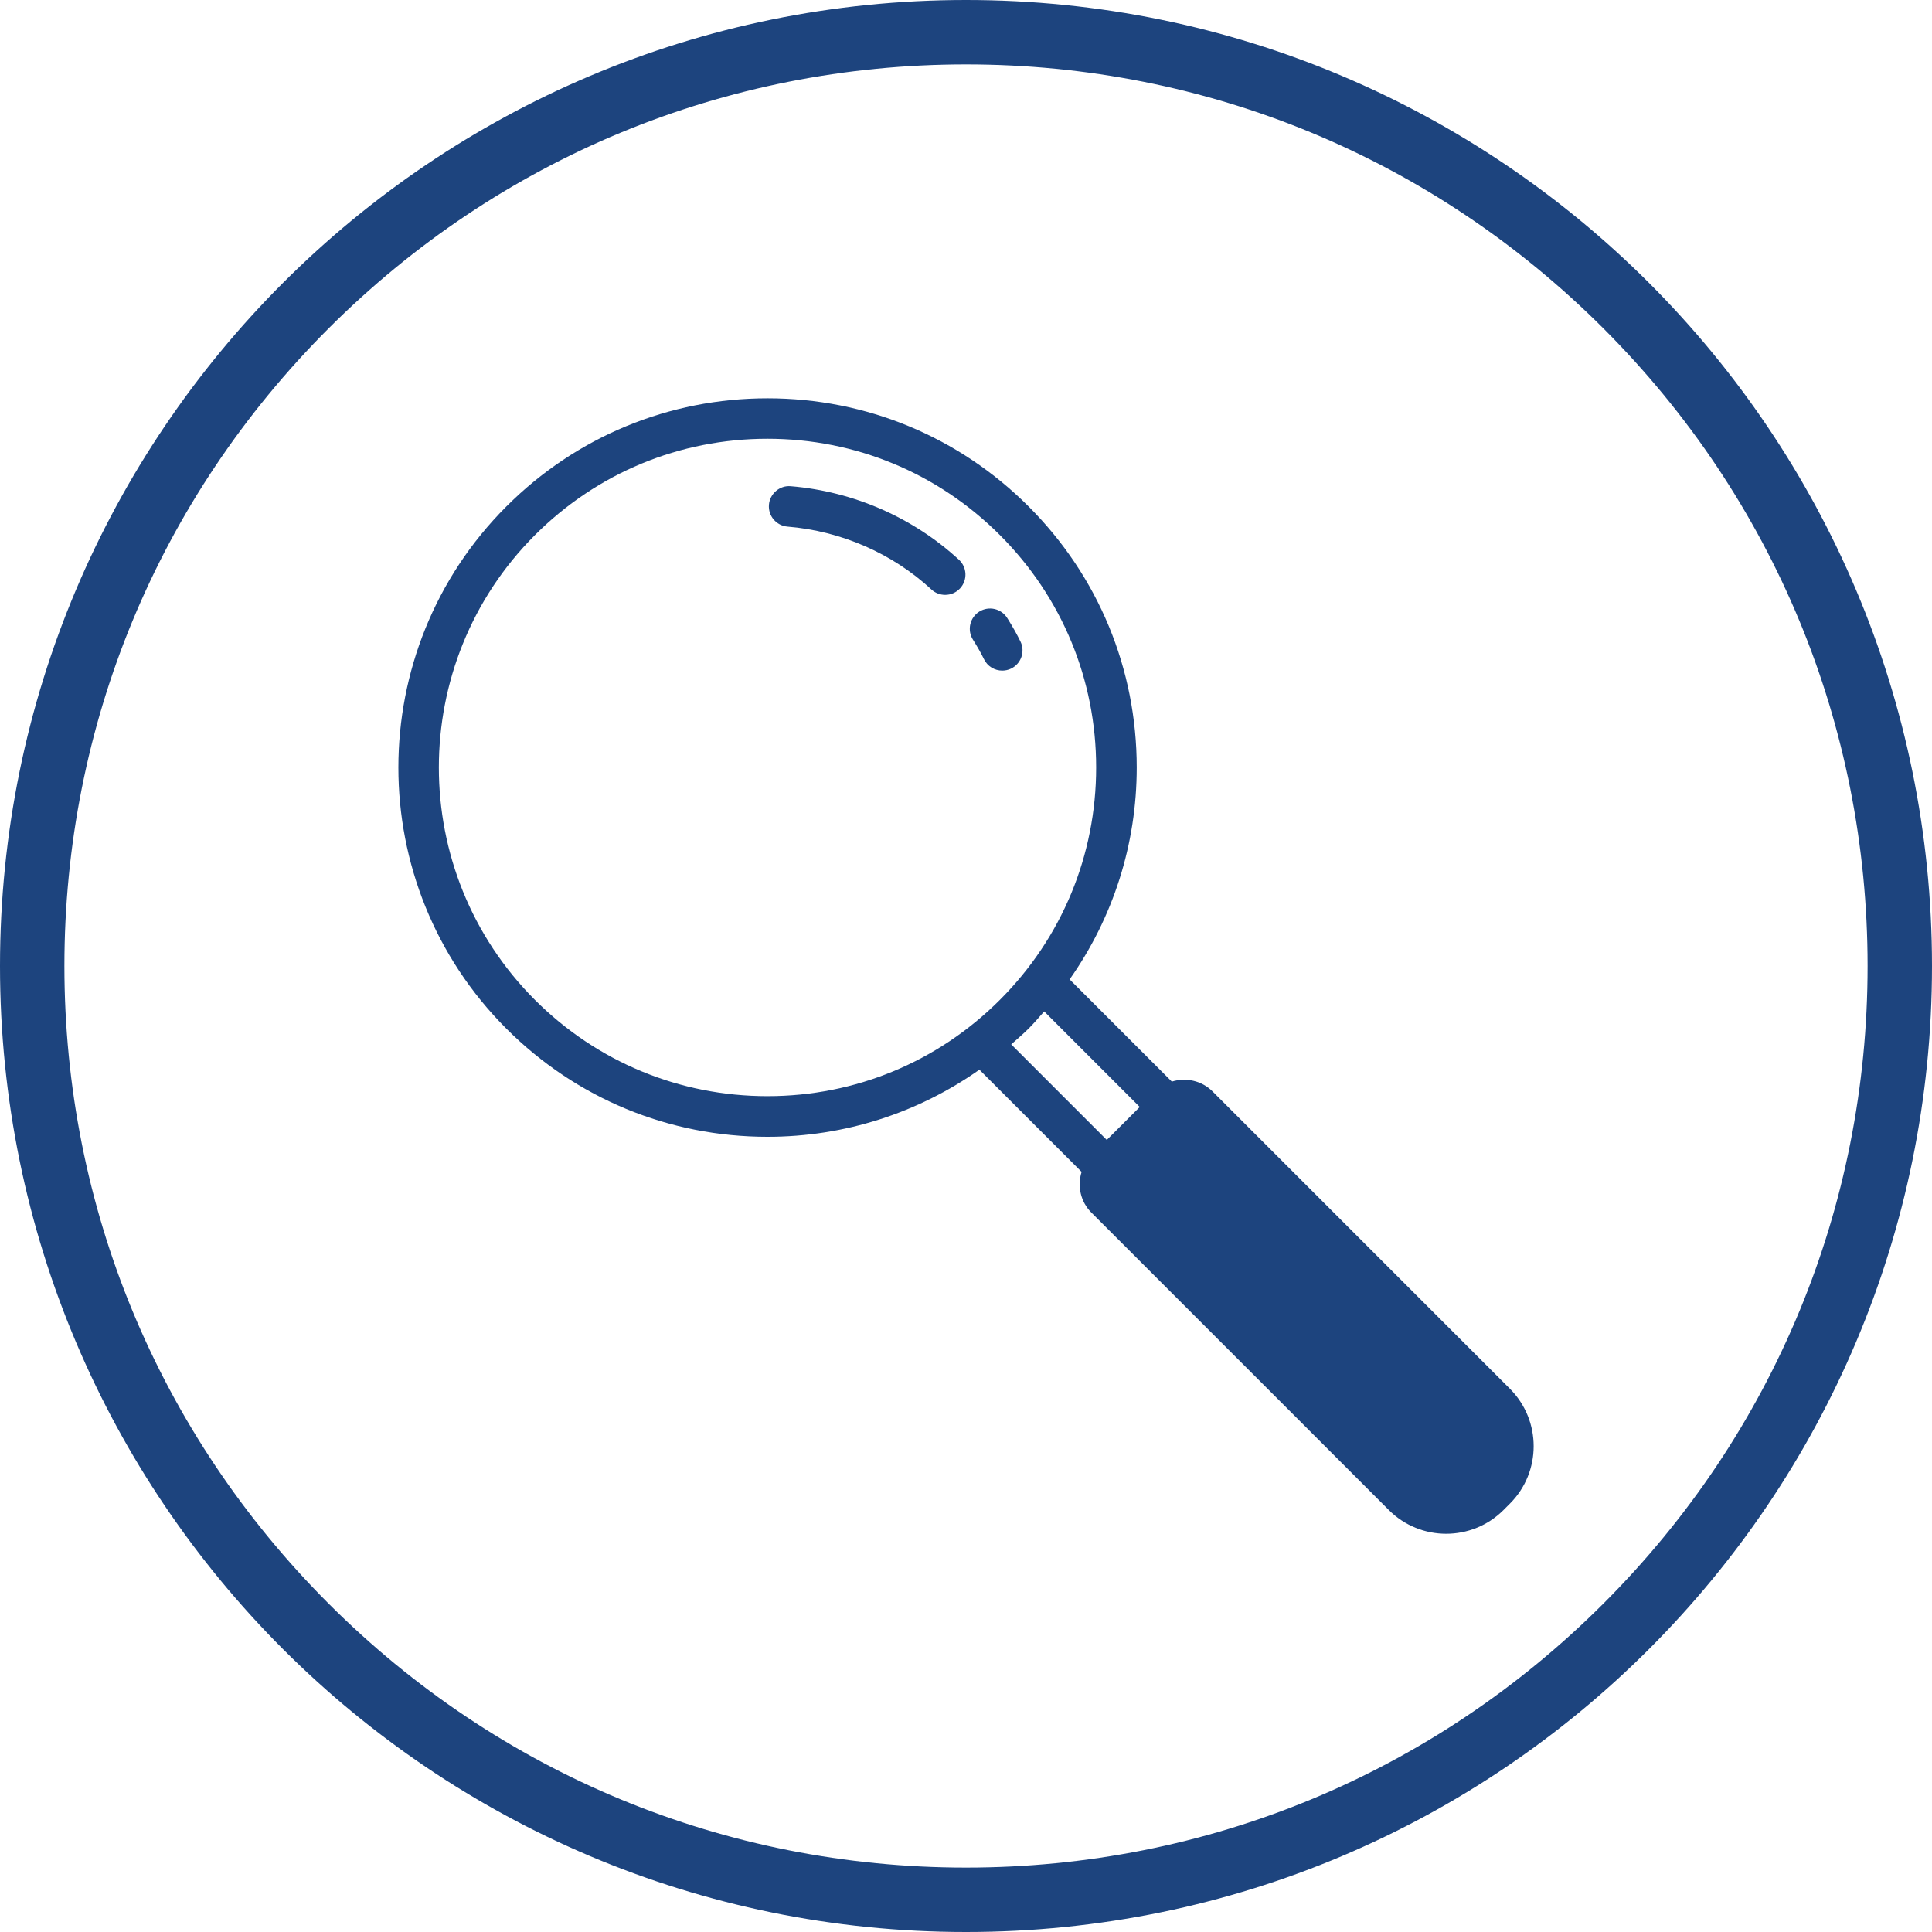
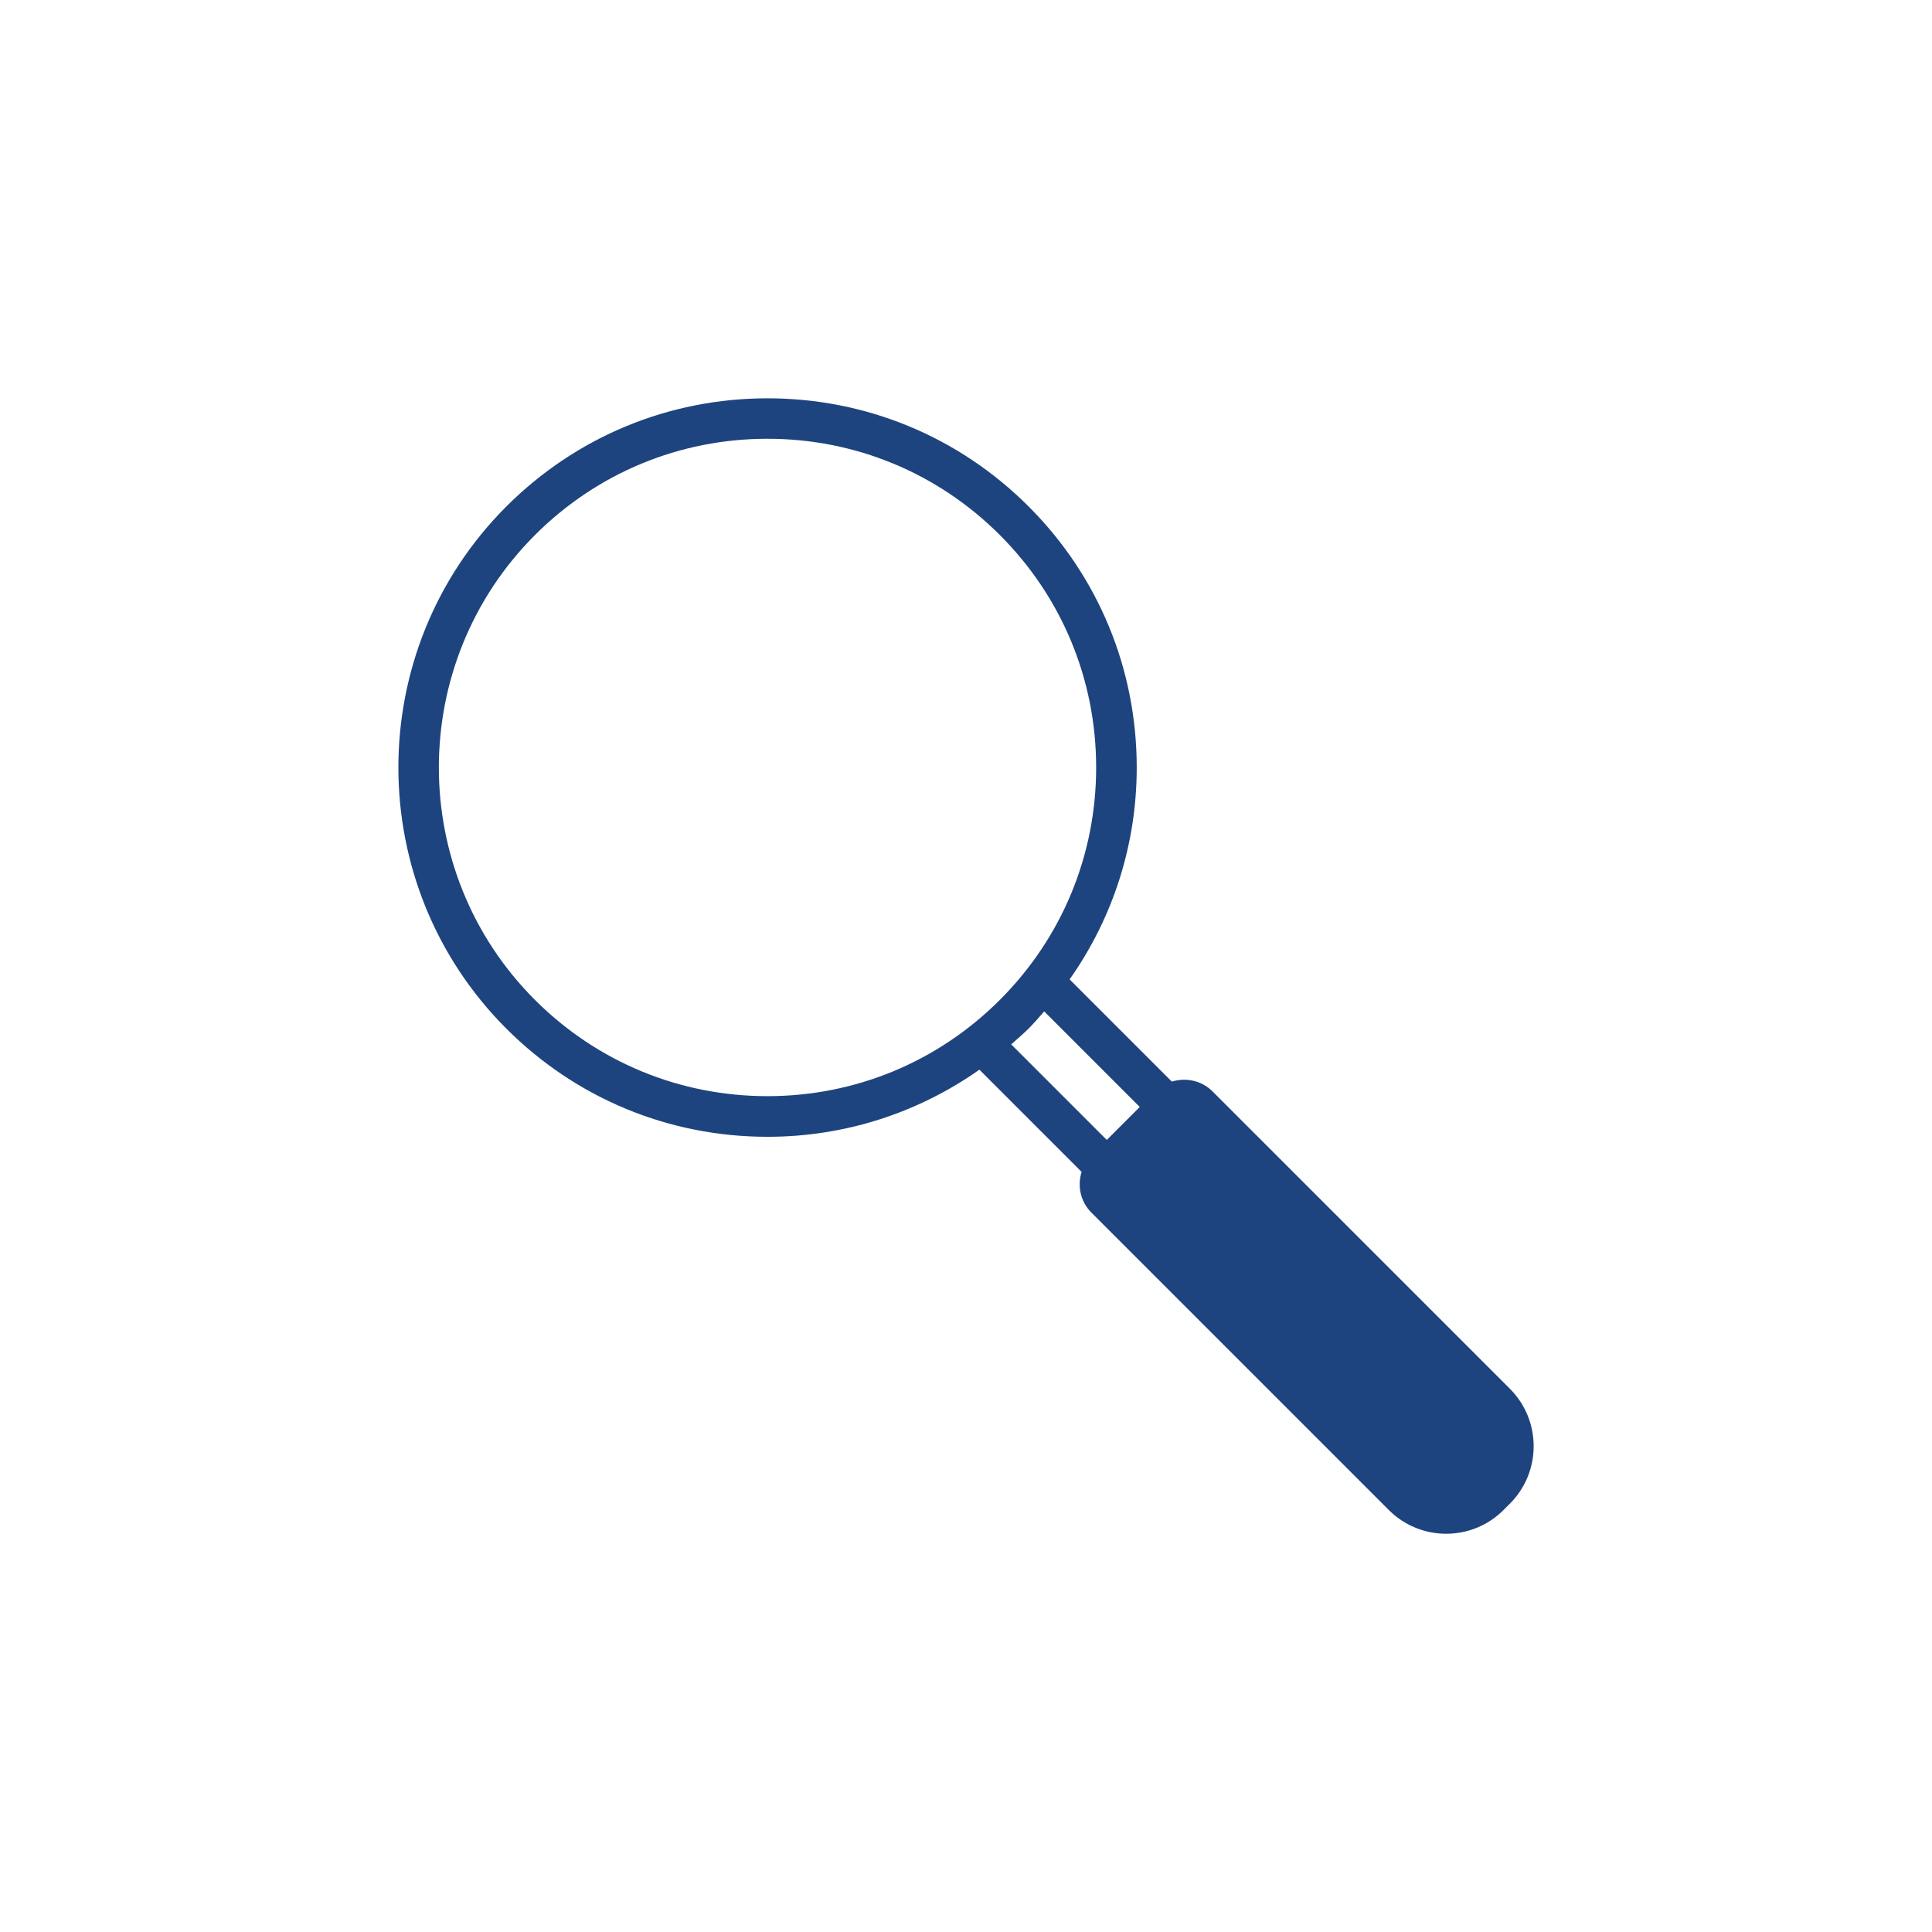
<svg xmlns="http://www.w3.org/2000/svg" version="1.1" id="Layer_1" x="0px" y="0px" viewBox="0 0 300 300" style="enable-background:new 0 0 300 300;" xml:space="preserve">
  <style type="text/css">
	.st0{fill:#1D447E;}
	.st1{fill:none;}
</style>
  <g id="Layer_2_00000064354146925945130740000014802446076019534758_">
    <g id="Circle_Border">
      <g>
-         <path class="st0" d="M150,10c37.4,0,72.55,14.56,98.99,41.01S290,112.6,290,150s-14.56,72.55-41.01,98.99S187.4,290,150,290     s-72.55-14.56-98.99-41.01S10,187.4,10,150s14.56-72.55,41.01-98.99S112.6,10,150,10 M150,0C67.16,0,0,67.16,0,150     s67.16,150,150,150s150-67.16,150-150S232.84,0,150,0L150,0z" />
-       </g>
+         </g>
    </g>
  </g>
  <g id="Layer_3">
-     <rect x="1" y="105" class="st1" width="298" height="134" />
-   </g>
+     </g>
  <rect x="-0.5" y="97" class="st1" width="301" height="114" />
  <g>
-     <path class="st0" d="M157,103.82c1.56-0.76,2.22-2.64,1.46-4.2c-0.54-1.11-1.19-2.27-2.06-3.66c-0.93-1.47-2.86-1.91-4.34-0.99   c-1.47,0.93-1.91,2.87-0.99,4.34c0.74,1.18,1.29,2.15,1.72,3.04c0.54,1.12,1.66,1.78,2.84,1.78   C156.09,104.13,156.56,104.03,157,103.82L157,103.82z" />
-     <path class="st0" d="M122.79,75.5c-1.7-0.16-3.25,1.15-3.39,2.88c-0.14,1.73,1.15,3.25,2.88,3.39c8.32,0.68,16.27,4.14,22.36,9.77   c0.6,0.56,1.37,0.83,2.13,0.83c0.85,0,1.69-0.34,2.31-1.01c1.18-1.28,1.1-3.27-0.18-4.45C141.77,80.35,132.5,76.3,122.79,75.5   L122.79,75.5z" />
    <path class="st0" d="M234.47,215.66l-46.18-46.18c-1.71-1.71-4.16-2.2-6.33-1.53l-15.87-15.87c6.74-9.57,10.42-20.95,10.42-32.9   c0-15.31-5.96-29.71-16.79-40.54c-10.83-10.83-25.23-16.79-40.54-16.79s-29.71,5.96-40.55,16.79c-22.36,22.36-22.36,58.73,0,81.09   c10.83,10.83,25.23,16.79,40.55,16.79c11.95,0,23.32-3.68,32.9-10.42l15.87,15.87c-0.68,2.17-0.19,4.62,1.53,6.33l46.18,46.18   c2.45,2.45,5.68,3.68,8.9,3.68c3.22,0,6.45-1.23,8.9-3.68l1.02-1.02C239.37,228.55,239.37,220.57,234.47,215.66L234.47,215.66z    M83.07,155.27c-19.9-19.9-19.9-52.29,0-72.19c9.64-9.64,22.46-14.95,36.1-14.95s26.45,5.31,36.09,14.95   c9.64,9.64,14.95,22.46,14.95,36.09s-5.31,26.45-14.95,36.09s-22.46,14.95-36.09,14.95S92.72,164.91,83.07,155.27L83.07,155.27z    M159.71,159.73c0.86-0.86,1.64-1.78,2.43-2.68l14.84,14.84l-5.12,5.12l-14.84-14.84C157.93,161.36,158.85,160.58,159.71,159.73   L159.71,159.73z" />
  </g>
</svg>